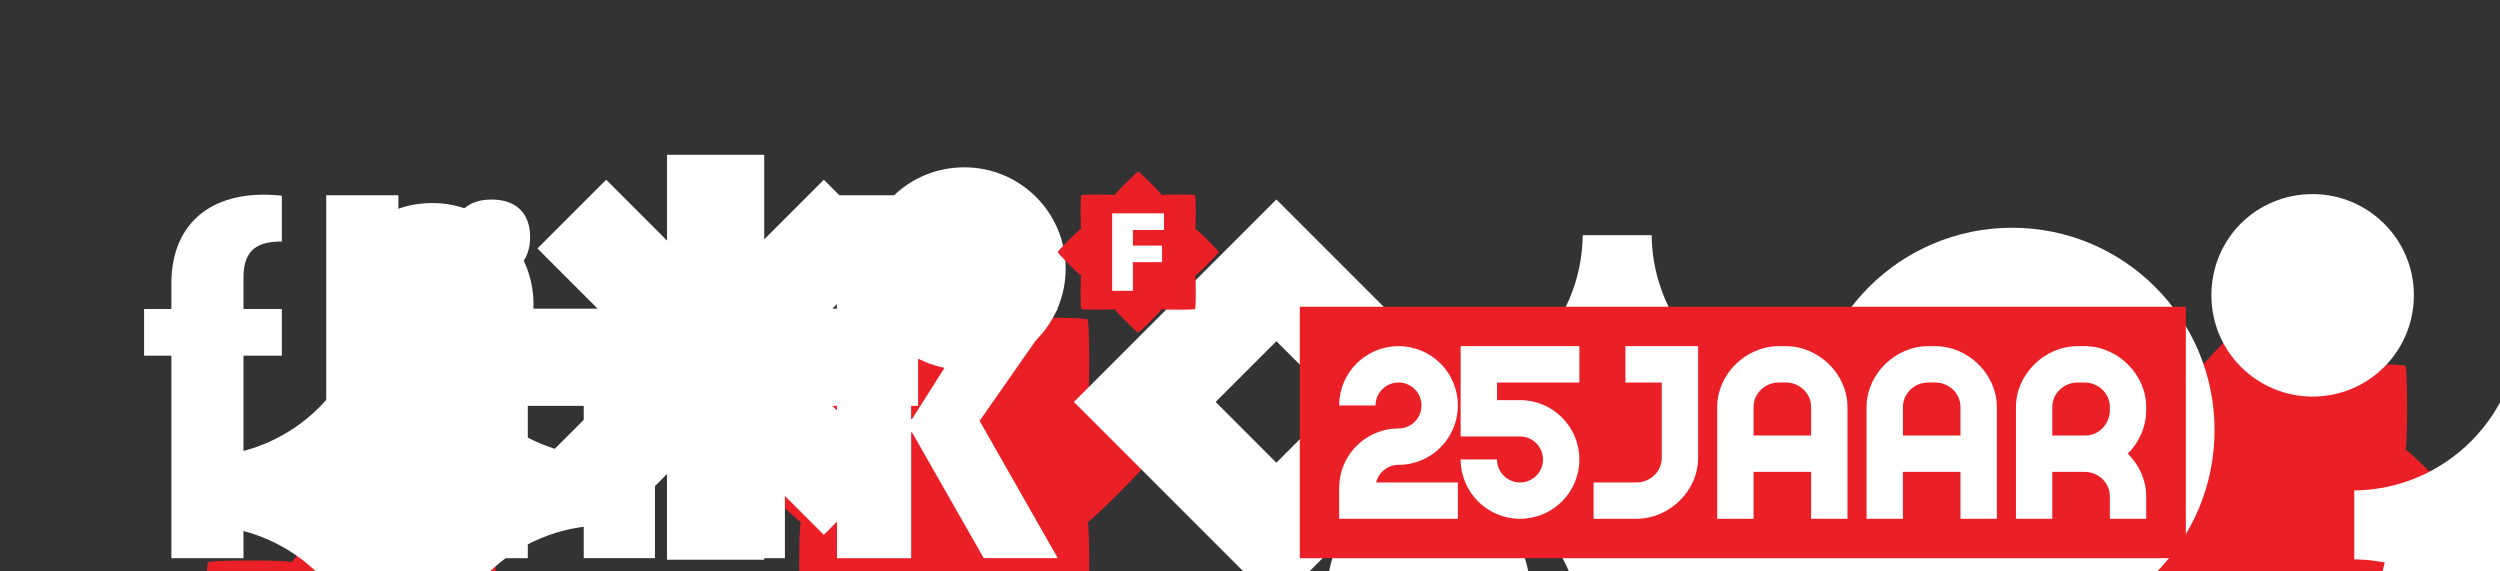
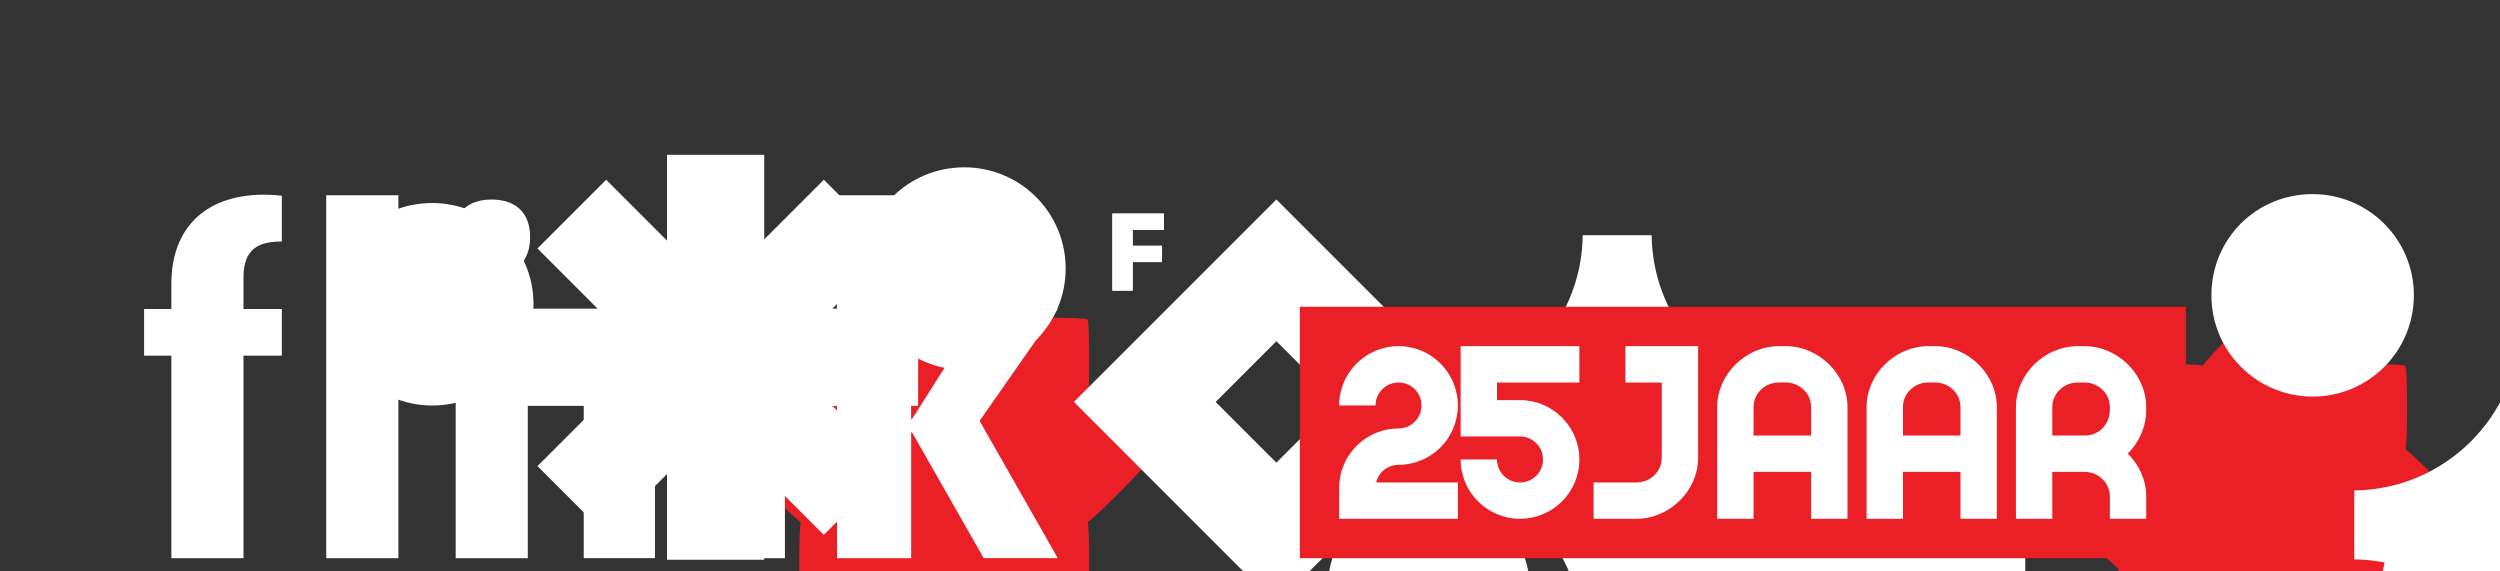
<svg xmlns="http://www.w3.org/2000/svg" xmlns:xlink="http://www.w3.org/1999/xlink" style="width:100%;height:100%" viewBox="0 0 700 160">
  <rect x="0" y="0" width="700" height="160" fill="#333333" stroke="none" />
  <defs>
    <animateTransform xlink:href="#_R_G_L_21_G" fill="freeze" additive="sum" attributeName="transform" begin="0s" calcMode="spline" dur="5.005s" from="0 0" keySplines="0.333 0 0.667 1;0.333 0 0.667 1;0.167 0 0.667 1;0.167 0 0.833 1" keyTimes="0;0.147;0.213;0.953;1" repeatCount="indefinite" to="0 0" type="scale" values="0 0;0 0;0.22 0.22;0.22 0.22;0 0" />
    <animateTransform xlink:href="#_R_G_L_21_G" fill="freeze" additive="sum" attributeName="transform" begin="0s" calcMode="spline" dur="5.005s" from="-85.5 -85.5" keySplines="0 0 1 1" keyTimes="0;1" repeatCount="indefinite" to="-85.5 -85.5" type="translate" values="-85.5 -85.5;-85.5 -85.5" />
    <animateTransform xlink:href="#_R_G_L_20_G" fill="freeze" additive="sum" attributeName="transform" begin="0s" calcMode="spline" dur="5.005s" from="0 0" keySplines="0.333 0 0.667 1;0.333 0 0.667 1;0.167 0 0.667 1;0.167 0 0.833 1;0 0 0 0" keyTimes="0;0.24;0.307;0.76;0.807;1" repeatCount="indefinite" to="0 0" type="scale" values="0 0;0 0;0.22 0.22;0.22 0.22;0 0;0 0" />
    <animateTransform xlink:href="#_R_G_L_20_G" fill="freeze" additive="sum" attributeName="transform" begin="0s" calcMode="spline" dur="5.005s" from="-85.5 -85.5" keySplines="0 0 1 1" keyTimes="0;1" repeatCount="indefinite" to="-85.5 -85.5" type="translate" values="-85.5 -85.5;-85.5 -85.5" />
    <animateTransform xlink:href="#_R_G_L_19_G" fill="freeze" additive="sum" attributeName="transform" begin="0s" calcMode="spline" dur="5.005s" from="0 0" keySplines="0.333 0 0.667 1;0.333 0 0.667 1;0.167 0 0.667 1;0.167 0 0.833 1;0 0 0 0" keyTimes="0;0.393;0.46;0.907;0.953;1" repeatCount="indefinite" to="0 0" type="scale" values="0 0;0 0;0.22 0.22;0.22 0.22;0 0;0 0" />
    <animateTransform xlink:href="#_R_G_L_19_G" fill="freeze" additive="sum" attributeName="transform" begin="0s" calcMode="spline" dur="5.005s" from="-85.5 -85.5" keySplines="0 0 1 1" keyTimes="0;1" repeatCount="indefinite" to="-85.5 -85.5" type="translate" values="-85.5 -85.5;-85.5 -85.5" />
    <animateTransform xlink:href="#_R_G_L_18_G" fill="freeze" additive="sum" attributeName="transform" begin="0s" calcMode="spline" dur="5.005s" from="0 0" keySplines="0.333 0 0.667 1;0.333 0 0.667 1;0.167 0 0.667 1;0.167 0 0.833 1;0 0 0 0" keyTimes="0;0.273;0.34;0.807;0.853;1" repeatCount="indefinite" to="0 0" type="scale" values="0 0;0 0;0.22 0.22;0.22 0.22;0 0;0 0" />
    <animateTransform xlink:href="#_R_G_L_18_G" fill="freeze" additive="sum" attributeName="transform" begin="0s" calcMode="spline" dur="5.005s" from="-85.5 -85.5" keySplines="0 0 1 1" keyTimes="0;1" repeatCount="indefinite" to="-85.5 -85.5" type="translate" values="-85.5 -85.5;-85.5 -85.5" />
    <animateTransform xlink:href="#_R_G_L_17_G" fill="freeze" additive="sum" attributeName="transform" begin="0s" calcMode="spline" dur="5.005s" from="0 0" keySplines="0.333 0 0.667 1;0.333 0 0.667 1;0.167 0 0.667 1;0.167 0 0.833 1;0 0 0 0" keyTimes="0;0.147;0.213;0.88;0.927;1" repeatCount="indefinite" to="0 0" type="scale" values="0 0;0 0;0.22 0.22;0.22 0.22;0 0;0 0" />
    <animateTransform xlink:href="#_R_G_L_17_G" fill="freeze" additive="sum" attributeName="transform" begin="0s" calcMode="spline" dur="5.005s" from="-85.5 -85.5" keySplines="0 0 1 1" keyTimes="0;1" repeatCount="indefinite" to="-85.5 -85.5" type="translate" values="-85.5 -85.5;-85.5 -85.5" />
    <animateTransform xlink:href="#_R_G_L_16_G" fill="freeze" additive="sum" attributeName="transform" begin="0s" calcMode="spline" dur="5.005s" from="0 0" keySplines="0.333 0 0.667 1;0.333 0 0.667 1;0.167 0 0.667 1;0.167 0 0.833 1" keyTimes="0;0.353;0.413;0.953;1" repeatCount="indefinite" to="0 0" type="scale" values="0 0;0 0;0.22 0.22;0.22 0.22;0 0" />
    <animateTransform xlink:href="#_R_G_L_16_G" fill="freeze" additive="sum" attributeName="transform" begin="0s" calcMode="spline" dur="5.005s" from="-85.5 -85.5" keySplines="0 0 1 1" keyTimes="0;1" repeatCount="indefinite" to="-85.5 -85.5" type="translate" values="-85.5 -85.5;-85.5 -85.5" />
    <animateTransform xlink:href="#_R_G_L_15_G" fill="freeze" additive="sum" attributeName="transform" begin="0s" calcMode="spline" dur="5.005s" from="0 0" keySplines="0.333 0 0.667 1;0.333 0 0.667 1;0.167 0 0.667 1;0.167 0 0.833 1;0 0 0 0" keyTimes="0;0.187;0.253;0.807;0.853;1" repeatCount="indefinite" to="0 0" type="scale" values="0 0;0 0;0.22 0.22;0.22 0.22;0 0;0 0" />
    <animateTransform xlink:href="#_R_G_L_15_G" fill="freeze" additive="sum" attributeName="transform" begin="0s" calcMode="spline" dur="5.005s" from="-85.5 -85.5" keySplines="0 0 1 1" keyTimes="0;1" repeatCount="indefinite" to="-85.5 -85.5" type="translate" values="-85.5 -85.5;-85.5 -85.5" />
    <animateTransform xlink:href="#_R_G_L_14_G" fill="freeze" additive="sum" attributeName="transform" begin="0s" calcMode="spline" dur="5.005s" from="0 0" keySplines="0.333 0 0.667 1;0.333 0 0.667 1;0.167 0 0.667 1;0.167 0 0.833 1;0 0 0 0" keyTimes="0;0.273;0.347;0.907;0.953;1" repeatCount="indefinite" to="0 0" type="scale" values="0 0;0 0;0.22 0.22;0.22 0.22;0 0;0 0" />
    <animateTransform xlink:href="#_R_G_L_14_G" fill="freeze" additive="sum" attributeName="transform" begin="0s" calcMode="spline" dur="5.005s" from="-85.5 -85.5" keySplines="0 0 1 1" keyTimes="0;1" repeatCount="indefinite" to="-85.5 -85.5" type="translate" values="-85.5 -85.5;-85.5 -85.5" />
    <animateTransform xlink:href="#_R_G_L_13_G" fill="freeze" additive="sum" attributeName="transform" begin="0s" calcMode="spline" dur="5.005s" from="0 0" keySplines="0.333 0 0.667 1;0.333 0 0.667 1;0.167 0 0.667 1;0.167 0 0.833 1;0 0 0 0" keyTimes="0;0.32;0.387;0.76;0.807;1" repeatCount="indefinite" to="0 0" type="scale" values="0 0;0 0;0.22 0.22;0.22 0.22;0 0;0 0" />
    <animateTransform xlink:href="#_R_G_L_13_G" fill="freeze" additive="sum" attributeName="transform" begin="0s" calcMode="spline" dur="5.005s" from="-85.5 -85.5" keySplines="0 0 1 1" keyTimes="0;1" repeatCount="indefinite" to="-85.5 -85.5" type="translate" values="-85.5 -85.5;-85.5 -85.5" />
    <animateTransform xlink:href="#_R_G_L_12_G" fill="freeze" additive="sum" attributeName="transform" begin="0s" calcMode="spline" dur="5.005s" from="0 0" keySplines="0.333 0 0.667 1;0.333 0 0.667 1;0.167 0 0.667 1;0.167 0 0.833 1;0 0 0 0" keyTimes="0;0.22;0.287;0.86;0.907;1" repeatCount="indefinite" to="0 0" type="scale" values="0 0;0 0;0.22 0.22;0.22 0.22;0 0;0 0" />
    <animateTransform xlink:href="#_R_G_L_12_G" fill="freeze" additive="sum" attributeName="transform" begin="0s" calcMode="spline" dur="5.005s" from="-85.5 -99.5" keySplines="0 0 1 1" keyTimes="0;1" repeatCount="indefinite" to="-85.5 -99.5" type="translate" values="-85.5 -99.5;-85.5 -99.5" />
    <animateTransform xlink:href="#_R_G_L_11_G" fill="freeze" additive="sum" attributeName="transform" begin="0s" calcMode="spline" dur="5.005s" from="0 0" keySplines="0.333 0 0.667 1;0.333 0 0.667 1;0.167 0 0.667 1;0.167 0 0.833 1;0 0 0 0" keyTimes="0;0.193;0.26;0.833;0.88;1" repeatCount="indefinite" to="0 0" type="scale" values="0 0;0 0;0.22 0.22;0.22 0.22;0 0;0 0" />
    <animateTransform xlink:href="#_R_G_L_11_G" fill="freeze" additive="sum" attributeName="transform" begin="0s" calcMode="spline" dur="5.005s" from="-85.5 -99.5" keySplines="0 0 1 1" keyTimes="0;1" repeatCount="indefinite" to="-85.5 -99.5" type="translate" values="-85.5 -99.5;-85.5 -99.5" />
    <animateTransform xlink:href="#_R_G_L_10_G" fill="freeze" additive="sum" attributeName="transform" begin="0s" calcMode="spline" dur="5.005s" from="0 0" keySplines="0.333 0 0.667 1;0.333 0 0.667 1;0.167 0 0.667 1;0.167 0 0.833 1;0 0 0 0" keyTimes="0;0.28;0.353;0.76;0.807;1" repeatCount="indefinite" to="0 0" type="scale" values="0 0;0 0;0.22 0.22;0.22 0.22;0 0;0 0" />
    <animateTransform xlink:href="#_R_G_L_10_G" fill="freeze" additive="sum" attributeName="transform" begin="0s" calcMode="spline" dur="5.005s" from="-85.5 -85.5" keySplines="0 0 1 1" keyTimes="0;1" repeatCount="indefinite" to="-85.5 -85.5" type="translate" values="-85.5 -85.5;-85.5 -85.5" />
    <animateTransform xlink:href="#_R_G_L_9_G" fill="freeze" additive="sum" attributeName="transform" begin="0s" calcMode="spline" dur="5.005s" from="0 0" keySplines="0.333 0 0.667 1;0.333 0 0.667 1;0.167 0 0.667 1;0.167 0 0.833 1;0 0 0 0" keyTimes="0;0.393;0.46;0.9;0.947;1" repeatCount="indefinite" to="0 0" type="scale" values="0 0;0 0;0.22 0.22;0.22 0.22;0 0;0 0" />
    <animateTransform xlink:href="#_R_G_L_9_G" fill="freeze" additive="sum" attributeName="transform" begin="0s" calcMode="spline" dur="5.005s" from="-85.5 -85.5" keySplines="0 0 1 1" keyTimes="0;1" repeatCount="indefinite" to="-85.5 -85.5" type="translate" values="-85.5 -85.5;-85.5 -85.5" />
    <animateTransform xlink:href="#_R_G_L_8_G" fill="freeze" additive="sum" attributeName="transform" begin="0s" calcMode="spline" dur="5.005s" from="0 0" keySplines="0.333 0 0.667 1;0.333 0 0.667 1;0.167 0 0.667 1;0.167 0 0.833 1;0 0 0 0" keyTimes="0;0.32;0.387;0.853;0.9;1" repeatCount="indefinite" to="0 0" type="scale" values="0 0;0 0;0.22 0.22;0.22 0.22;0 0;0 0" />
    <animateTransform xlink:href="#_R_G_L_8_G" fill="freeze" additive="sum" attributeName="transform" begin="0s" calcMode="spline" dur="5.005s" from="-85.5 -85.5" keySplines="0 0 1 1" keyTimes="0;1" repeatCount="indefinite" to="-85.5 -85.5" type="translate" values="-85.5 -85.5;-85.5 -85.5" />
    <animateTransform xlink:href="#_R_G_L_7_G" fill="freeze" additive="sum" attributeName="transform" begin="0s" calcMode="spline" dur="5.005s" from="0 0" keySplines="0.333 0 0.667 1;0.333 0 0.667 1;0.167 0 0.667 1;0.167 0 0.833 1;0 0 0 0" keyTimes="0;0.393;0.46;0.787;0.833;1" repeatCount="indefinite" to="0 0" type="scale" values="0 0;0 0;0.2 0.2;0.2 0.2;0 0;0 0" />
    <animateTransform xlink:href="#_R_G_L_7_G" fill="freeze" additive="sum" attributeName="transform" begin="0s" calcMode="spline" dur="5.005s" from="-57 -57" keySplines="0 0 1 1" keyTimes="0;1" repeatCount="indefinite" to="-57 -57" type="translate" values="-57 -57;-57 -57" />
    <animateTransform xlink:href="#_R_G_L_6_G" fill="freeze" additive="sum" attributeName="transform" begin="0s" calcMode="spline" dur="5.005s" from="0 0" keySplines="0.333 0 0.667 1;0.333 0 0.667 1;0.167 0 0.667 1;0.167 0 0.833 1;0 0 0 0" keyTimes="0;0.28;0.347;0.853;0.9;1" repeatCount="indefinite" to="0 0" type="scale" values="0 0;0 0;0.2 0.2;0.2 0.2;0 0;0 0" />
    <animateTransform xlink:href="#_R_G_L_6_G" fill="freeze" additive="sum" attributeName="transform" begin="0s" calcMode="spline" dur="5.005s" from="-57 -57" keySplines="0 0 1 1" keyTimes="0;1" repeatCount="indefinite" to="-57 -57" type="translate" values="-57 -57;-57 -57" />
    <animateTransform xlink:href="#_R_G_L_5_G" fill="freeze" additive="sum" attributeName="transform" begin="0s" calcMode="spline" dur="5.005s" from="0 0" keySplines="0.333 0 0.667 1;0.333 0 0.667 1;0.167 0 0.667 1;0.167 0 0.833 1;0 0 0 0" keyTimes="0;0.247;0.313;0.747;0.793;1" repeatCount="indefinite" to="0 0" type="scale" values="0 0;0 0;0.2 0.2;0.2 0.2;0 0;0 0" />
    <animateTransform xlink:href="#_R_G_L_5_G" fill="freeze" additive="sum" attributeName="transform" begin="0s" calcMode="spline" dur="5.005s" from="-57 -57" keySplines="0 0 1 1" keyTimes="0;1" repeatCount="indefinite" to="-57 -57" type="translate" values="-57 -57;-57 -57" />
    <animateTransform xlink:href="#_R_G_L_4_G" fill="freeze" additive="sum" attributeName="transform" begin="0s" calcMode="spline" dur="5.005s" from="0 0" keySplines="0.333 0 0.667 1;0.333 0 0.667 1;0.167 0 0.667 1;0.167 0 0.833 1" keyTimes="0;0.393;0.46;0.953;1" repeatCount="indefinite" to="0 0" type="scale" values="0 0;0 0;0.2 0.2;0.2 0.2;0 0" />
    <animateTransform xlink:href="#_R_G_L_4_G" fill="freeze" additive="sum" attributeName="transform" begin="0s" calcMode="spline" dur="5.005s" from="-57 -57" keySplines="0 0 1 1" keyTimes="0;1" repeatCount="indefinite" to="-57 -57" type="translate" values="-57 -57;-57 -57" />
    <animateTransform xlink:href="#_R_G_L_3_G" fill="freeze" additive="sum" attributeName="transform" begin="0s" calcMode="spline" dur="5.005s" from="0 0" keySplines="0.333 0 0.667 1;0.333 0 0.667 1;0.167 0 0.667 1;0.167 0 0.833 1;0 0 0 0" keyTimes="0;0.207;0.273;0.787;0.833;1" repeatCount="indefinite" to="0 0" type="scale" values="0 0;0 0;0.2 0.2;0.2 0.2;0 0;0 0" />
    <animateTransform xlink:href="#_R_G_L_3_G" fill="freeze" additive="sum" attributeName="transform" begin="0s" calcMode="spline" dur="5.005s" from="-57 -57" keySplines="0 0 1 1" keyTimes="0;1" repeatCount="indefinite" to="-57 -57" type="translate" values="-57 -57;-57 -57" />
    <animateTransform xlink:href="#_R_G_L_2_G" fill="freeze" additive="sum" attributeName="transform" begin="0s" calcMode="spline" dur="5.005s" from="0 0" keySplines="0.333 0 0.667 1;0.333 0 0.667 1;0.167 0 0.667 1;0.167 0 0.833 1;0 0 0 0" keyTimes="0;0.28;0.347;0.833;0.88;1" repeatCount="indefinite" to="0 0" type="scale" values="0 0;0 0;0.2 0.2;0.2 0.2;0 0;0 0" />
    <animateTransform xlink:href="#_R_G_L_2_G" fill="freeze" additive="sum" attributeName="transform" begin="0s" calcMode="spline" dur="5.005s" from="-57 -57" keySplines="0 0 1 1" keyTimes="0;1" repeatCount="indefinite" to="-57 -57" type="translate" values="-57 -57;-57 -57" />
    <animateTransform xlink:href="#_R_G_L_1_G" fill="freeze" additive="sum" attributeName="transform" begin="0s" calcMode="spline" dur="5.005s" from="0 0" keySplines="0.333 0 0.667 1;0.333 0 0.667 1;0.167 0 0.667 1;0.167 0 0.833 1;0 0 0 0" keyTimes="0;0.153;0.22;0.747;0.793;1" repeatCount="indefinite" to="0 0" type="scale" values="0 0;0 0;0.2 0.2;0.2 0.2;0 0;0 0" />
    <animateTransform xlink:href="#_R_G_L_1_G" fill="freeze" additive="sum" attributeName="transform" begin="0s" calcMode="spline" dur="5.005s" from="-57 -57" keySplines="0 0 1 1" keyTimes="0;1" repeatCount="indefinite" to="-57 -57" type="translate" values="-57 -57;-57 -57" />
    <animate xlink:href="#time_group" attributeName="opacity" attributeType="XML" dur="5s" from="0" to="1" />
  </defs>
  <g id="_R_G">
    <g id="_R_G_L_21_G" transform="translate(13.344 112.5)">
-       <path id="_R_G_L_21_G_D_0_P_0" fill="#eb2027" fill-opacity="1" fill-rule="nonzero" d="M125.19 68.41c.63-1.27.61-24.12-.09-23.43.7-.69-22.16-.72-23.43-.08-.45-1.35-16.63-17.49-16.63-16.51 0-.98-16.18 15.17-16.62 16.51-1.23-.64-24.14-.61-23.44.08-.7-.69-.72 22.18-.08 23.43-1.34.44-17.5 16.63-16.51 16.63-.99 0 15.19 16.2 16.51 16.62-.64 1.26-.61 24.13.09 23.44-.7.69 22.17.72 23.43.08.44 1.34 16.62 17.49 16.62 16.51 0 .98 16.18-15.16 16.63-16.51 1.28.64 24.13.61 23.43-.09.7.7.72-22.17.09-23.43 1.34-.43 17.49-16.62 16.5-16.62.99 0-15.16-16.19-16.5-16.63z" />
-     </g>
+       </g>
    <g id="_R_G_L_20_G" transform="translate(179.344 44.5)">
      <path id="_R_G_L_20_G_D_0_P_0" fill="#eb2027" fill-opacity="1" fill-rule="nonzero" d="M125.19 68.41c.63-1.27.61-24.12-.09-23.43.7-.69-22.16-.72-23.43-.08-.45-1.35-16.63-17.49-16.63-16.51 0-.98-16.18 15.17-16.62 16.51-1.23-.64-24.14-.61-23.44.08-.7-.69-.72 22.18-.08 23.43-1.34.44-17.5 16.63-16.51 16.63-.99 0 15.19 16.2 16.51 16.62-.64 1.26-.61 24.13.09 23.44-.7.69 22.17.72 23.43.08.44 1.34 16.62 17.49 16.62 16.51 0 .98 16.18-15.16 16.63-16.51 1.28.64 24.13.61 23.43-.09.7.7.72-22.17.09-23.43 1.34-.43 17.49-16.62 16.5-16.62.99 0-15.16-16.19-16.5-16.63z" />
    </g>
    <g id="_R_G_L_19_G" transform="translate(548.344 57.5)">
      <path id="_R_G_L_19_G_D_0_P_0" fill="#eb2027" fill-opacity="1" fill-rule="nonzero" d="M125.19 68.41c.63-1.27.61-24.12-.09-23.43.7-.69-22.16-.72-23.43-.08-.45-1.35-16.63-17.49-16.63-16.51 0-.98-16.18 15.17-16.62 16.51-1.23-.64-24.14-.61-23.44.08-.7-.69-.72 22.18-.08 23.43-1.34.44-17.5 16.63-16.51 16.63-.99 0 15.19 16.2 16.51 16.62-.64 1.26-.61 24.13.09 23.44-.7.69 22.17.72 23.43.08.44 1.34 16.62 17.49 16.62 16.51 0 .98 16.18-15.16 16.63-16.51 1.28.64 24.13.61 23.43-.09.7.7.72-22.17.09-23.43 1.34-.43 17.49-16.62 16.5-16.62.99 0-15.16-16.19-16.5-16.63z" />
    </g>
    <g id="_R_G_L_18_G" transform="translate(115.344 15)">
      <path id="_R_G_L_18_G_D_0_P_0" fill="#fff" fill-opacity="1" fill-rule="nonzero" d="M141.73 71.43h-24.02l16.86-16.85-19.24-19.25-16.69 16.69V28.35H71.42v24.02L54.38 35.33 35.14 54.57 52 71.43H28.35v27.22h23.67l-16.87 16.86 19.24 19.24 17.03-17.03v24.01h27.22v-23.66l16.68 16.68 19.24-19.24-16.86-16.86h24.03V71.43z" />
    </g>
    <g id="_R_G_L_17_G" transform="translate(425.344 62.5)">
      <path id="_R_G_L_17_G_D_0_P_0" fill="#fff" fill-opacity="1" fill-rule="nonzero" d="M141.73 71.43h-24.02l16.86-16.85-19.24-19.25-16.69 16.69V28.35H71.42v24.02L54.38 35.33 35.14 54.57 52 71.43H28.35v27.22h23.67l-16.87 16.86 19.24 19.24 17.03-17.03v24.01h27.22v-23.66l16.68 16.68 19.24-19.24-16.86-16.86h24.03V71.43z" />
    </g>
    <g id="_R_G_L_16_G" transform="translate(686.844 94.5)">
      <path id="_R_G_L_16_G_D_0_P_0" fill="#eb2027" fill-opacity="1" fill-rule="nonzero" d="M125.19 68.41c.63-1.27.61-24.12-.09-23.43.7-.69-22.16-.72-23.43-.08-.45-1.35-16.63-17.49-16.63-16.51 0-.98-16.18 15.17-16.62 16.51-1.23-.64-24.14-.61-23.44.08-.7-.69-.72 22.18-.08 23.43-1.34.44-17.5 16.63-16.51 16.63-.99 0 15.19 16.2 16.51 16.62-.64 1.26-.61 24.13.09 23.44-.7.69 22.17.72 23.43.08.44 1.34 16.62 17.49 16.62 16.51 0 .98 16.18-15.16 16.63-16.51 1.28.64 24.13.61 23.43-.09.7.7.72-22.17.09-23.43 1.34-.43 17.49-16.62 16.5-16.62.99 0-15.16-16.19-16.5-16.63z" />
    </g>
    <g id="_R_G_L_15_G" transform="translate(272.344 27.5)">
      <path id="_R_G_L_15_G_D_0_P_0" fill="#fff" fill-opacity="1" fill-rule="nonzero" d="m141.73 85.04-56.69 56.69-56.69-56.69 56.69-56.69 56.69 56.69zm-39.68 0L85.04 68.03l-17 17.01 17 17.01 17.01-17.01z" />
    </g>
    <g id="_R_G_L_14_G" transform="translate(673.344 22.5)">
      <path id="_R_G_L_14_G_D_0_P_0" fill="#fff" fill-opacity="1" fill-rule="nonzero" d="m141.73 85.04-56.69 56.69-56.69-56.69 56.69-56.69 56.69 56.69zm-39.68 0L85.04 68.03l-17 17.01 17 17.01 17.01-17.01z" />
    </g>
    <g id="_R_G_L_13_G" transform="translate(318.344 132.5)">
      <path id="_R_G_L_13_G_D_0_P_0" fill="#fff" fill-opacity="1" fill-rule="nonzero" d="m141.73 85.04-56.69 56.69-56.69-56.69 56.69-56.69 56.69 56.69zm-39.68 0L85.04 68.03l-17 17.01 17 17.01 17.01-17.01z" />
    </g>
    <g id="_R_G_L_12_G" transform="translate(665.844 141.5)">
      <path id="_R_G_L_12_G_D_0_P_0" fill="#fff" fill-opacity="1" fill-rule="nonzero" d="M85.04 125.16c-18.06 0-25.95-7.9-25.95-25.95 0-18.05 7.89-25.94 25.95-25.94 18.05 0 25.95 7.89 25.95 25.94s-7.9 25.95-25.95 25.95zm0 30.75c31.32 0 56.69-25.39 56.69-56.7 0-31.31-25.37-56.69-56.69-56.69-31.32 0-56.69 25.38-56.69 56.69s25.37 56.7 56.69 56.7z" />
    </g>
    <g id="_R_G_L_11_G" transform="translate(478.344 21.25)">
-       <path id="_R_G_L_11_G_D_0_P_0" fill="#fff" fill-opacity="1" fill-rule="nonzero" d="M85.04 125.16c-18.06 0-25.95-7.9-25.95-25.95 0-18.05 7.89-25.94 25.95-25.94 18.05 0 25.95 7.89 25.95 25.94s-7.9 25.95-25.95 25.95zm0 30.75c31.32 0 56.69-25.39 56.69-56.7 0-31.31-25.37-56.69-56.69-56.69-31.32 0-56.69 25.38-56.69 56.69s25.37 56.7 56.69 56.7z" />
-     </g>
+       </g>
    <g id="_R_G_L_10_G" transform="translate(630.844 62.5)">
      <path id="_R_G_L_10_G_D_0_P_0" fill="#fff" fill-opacity="1" fill-rule="nonzero" d="M94.11 28.35H74.82c-.29 25.54-20.93 46.18-46.47 46.48v19.29c25.72.31 46.47 21.25 46.47 47.05v.56h19.29v-.56c0-25.99 21.06-47.06 47.05-47.06.18 0 .39 0 .57.01V74.83c-.18.01-.39.01-.57.01-25.79 0-46.74-20.76-47.05-46.49z" />
    </g>
    <g id="_R_G_L_9_G" transform="translate(368.344 37.5)">
      <path id="_R_G_L_9_G_D_0_P_0" fill="#fff" fill-opacity="1" fill-rule="nonzero" d="M94.11 28.35H74.82c-.29 25.54-20.93 46.18-46.47 46.48v19.29c25.72.31 46.47 21.25 46.47 47.05v.56h19.29v-.56c0-25.99 21.06-47.06 47.05-47.06.18 0 .39 0 .57.01V74.83c-.18.01-.39.01-.57.01-25.79 0-46.74-20.76-47.05-46.49z" />
    </g>
    <g id="_R_G_L_8_G" transform="translate(28.344 53)">
-       <path id="_R_G_L_8_G_D_0_P_0" fill="#fff" fill-opacity="1" fill-rule="nonzero" d="M94.11 28.35H74.82c-.29 25.54-20.93 46.18-46.47 46.48v19.29c25.72.31 46.47 21.25 46.47 47.05v.56h19.29v-.56c0-25.99 21.06-47.06 47.05-47.06.18 0 .39 0 .57.01V74.83c-.18.01-.39.01-.57.01-25.79 0-46.74-20.76-47.05-46.49z" />
-     </g>
+       </g>
    <g id="_R_G_L_7_G" transform="translate(64.344 28.5)">
      <path id="_R_G_L_7_G_D_0_P_0" fill="#fff" fill-opacity="1" fill-rule="nonzero" d="M56.69 28.35c15.52 0 28.35 12.53 28.35 28.34 0 15.52-12.53 28.35-28.35 28.35-15.51 0-28.34-12.53-28.34-28.35 0-15.81 12.53-28.34 28.34-28.34z" />
    </g>
    <g id="_R_G_L_6_G" transform="translate(24.344 148.5)">
-       <path id="_R_G_L_6_G_D_0_P_0" fill="#fff" fill-opacity="1" fill-rule="nonzero" d="M56.69 28.35c15.52 0 28.35 12.53 28.35 28.34 0 15.52-12.53 28.35-28.35 28.35-15.51 0-28.34-12.53-28.34-28.35 0-15.81 12.53-28.34 28.34-28.34z" />
-     </g>
+       </g>
    <g id="_R_G_L_5_G" transform="translate(343.344 108.5)">
      <path id="_R_G_L_5_G_D_0_P_0" fill="#fff" fill-opacity="1" fill-rule="nonzero" d="M56.69 28.35c15.52 0 28.35 12.53 28.35 28.34 0 15.52-12.53 28.35-28.35 28.35-15.51 0-28.34-12.53-28.34-28.35 0-15.81 12.53-28.34 28.34-28.34z" />
    </g>
    <g id="_R_G_L_4_G" transform="translate(213.344 18.5)">
      <path id="_R_G_L_4_G_D_0_P_0" fill="#fff" fill-opacity="1" fill-rule="nonzero" d="M56.69 28.35c15.52 0 28.35 12.53 28.35 28.34 0 15.52-12.53 28.35-28.35 28.35-15.51 0-28.34-12.53-28.34-28.35 0-15.81 12.53-28.34 28.34-28.34z" />
    </g>
    <g id="_R_G_L_3_G" transform="translate(483.344 58.5)">
      <path id="_R_G_L_3_G_D_0_P_0" fill="#fff" fill-opacity="1" fill-rule="nonzero" d="M56.69 28.35c15.52 0 28.35 12.53 28.35 28.34 0 15.52-12.53 28.35-28.35 28.35-15.51 0-28.34-12.53-28.34-28.35 0-15.81 12.53-28.34 28.34-28.34z" />
    </g>
    <g id="_R_G_L_2_G" transform="translate(638.344 108.5)">
      <path id="_R_G_L_2_G_D_0_P_0" fill="#fff" fill-opacity="1" fill-rule="nonzero" d="M56.69 28.35c15.52 0 28.35 12.53 28.35 28.34 0 15.52-12.53 28.35-28.35 28.35-15.51 0-28.34-12.53-28.34-28.35 0-15.81 12.53-28.34 28.34-28.34z" />
    </g>
    <g id="_R_G_L_1_G" transform="translate(590.844 26)">
      <path id="_R_G_L_1_G_D_0_P_0" fill="#fff" fill-opacity="1" fill-rule="nonzero" d="M56.69 28.35c15.52 0 28.35 12.53 28.35 28.34 0 15.52-12.53 28.35-28.35 28.35-15.51 0-28.34-12.53-28.34-28.35 0-15.81 12.53-28.34 28.34-28.34z" />
    </g>
    <g id="_R_G_L_0_G" fill-opacity="1" fill-rule="nonzero" transform="translate(-8.656 -8)">
-       <path id="_R_G_L_0_G_D_0_P_0" fill="#eb2027" d="M343.29 71.98c.26-.5.25-9.58-.03-9.3.28-.28-8.8-.29-9.31-.04-.17-.53-6.6-6.95-6.6-6.55 0-.4-6.43 6.02-6.61 6.55-.48-.25-9.58-.24-9.31.04-.27-.28-.28 8.81-.03 9.3-.53.18-6.95 6.61-6.55 6.61-.4 0 6.03 6.43 6.55 6.6-.25.5-.24 9.59.04 9.31-.28.28 8.81.29 9.3.04.18.53 6.61 6.94 6.61 6.55 0 .39 6.43-6.02 6.6-6.55.51.25 9.59.24 9.31-.04.28.28.29-8.81.03-9.31.54-.17 6.95-6.6 6.56-6.6.39 0-6.02-6.43-6.56-6.61z" />
      <path id="_R_G_L_0_G_D_1_P_0" fill="#eb2027" d="M372.6 93.89h248.09v70.4H372.6v-70.4z" />
      <path id="_R_G_L_0_G_D_2_P_0" fill="#fff" d="M76.83 107.59v56.7H56.64v-56.7H49V94.52h7.64V87.4c0-17.47 12.04-26.66 30.93-24.6v12.82c-6.58 0-10.74 2.07-10.74 10.1v8.8h10.74v13.07H76.83z" />
      <path id="_R_G_L_0_G_D_3_P_0" fill="#fff" d="M100 62.67h20.2v101.62H100V62.67z" />
      <path id="_R_G_L_0_G_D_4_P_0" fill="#fff" d="M136.25 94.52h20.19v69.77h-20.19V94.52zm10.04-9.47c-6.76 0-10.69-3.93-10.69-10.69 0-6.75 3.94-10.49 10.69-10.49 6.76 0 10.8 3.73 10.8 10.49s-3.94 10.69-10.8 10.69z" />
      <path id="_R_G_L_0_G_D_5_P_0" fill="#fff" d="M208.49 164.29v-48.2c0-4.86-.64-9.59-8.7-9.59-3.96 0-5.45.64-7.74 1.4v56.38H172.1V99.22c6.91-3.06 15.94-5.11 28.2-5.11 21.86 0 28.13 9.33 28.13 21.85v48.33h-19.95.01z" />
      <path id="_R_G_L_0_G_D_6_P_0" fill="#fff" d="m284.11 164.29-20.07-35.21h-.26v35.21h-20.76l-.04-101.62h20.79v62.65h.26l19.55-30.81h21.25l-21.88 31.33 21.88 38.44H284.1l.01.01z" />
      <path id="_R_G_L_0_G_D_7_P_0" fill="#fff" d="M320.13 67.8h14.44v4.56h-8.76v4.46h8.22v4.56h-8.22v7.99h-5.68V67.8z" />
      <path id="_R_G_L_0_G_D_8_P_0" fill="#fff" d="M592.3 104.92h-1.88c-9.32 0-17.3 7.87-17.3 17.05v31.29h10.18v-13.14h9c3.89 0 7.12 3.04 7.12 6.87v6.27h10.17v-6.27c0-4.59-1.99-8.85-5.15-11.97 3.16-3.16 5.15-7.51 5.15-12.2v-.85c0-9.18-7.98-17.05-17.29-17.05zm7.12 17.38v.52c0 3.89-3.04 7.12-6.88 7.12h-9.24v-7.97c0-3.83 3.23-6.87 7.12-6.87h1.88c3.89 0 7.12 3.04 7.12 6.87v.33z" />
      <path id="_R_G_L_0_G_D_9_P_0" fill="#fff" d="M508.65 104.92h-1.88c-9.31 0-17.29 7.87-17.3 17.05v31.29h10.18v-13.14h16.12v13.14h10.18v-31.29c0-9.18-7.98-17.05-17.3-17.05zm7.12 25.02h-16.12v-7.97c0-3.84 3.23-6.88 7.12-6.88h1.88c3.89 0 7.12 3.04 7.12 6.88v7.97z" />
      <path id="_R_G_L_0_G_D_10_P_0" fill="#fff" d="M550.47 104.92h-1.87c-9.32 0-17.3 7.87-17.3 17.05v31.29h10.18v-13.14h16.11v13.14h10.18v-31.29c0-9.18-7.98-17.05-17.3-17.05zm-8.99 25.02v-7.97c0-3.84 3.23-6.88 7.12-6.88h1.87c3.89 0 7.12 3.04 7.12 6.88v7.97h-16.11z" />
      <path id="_R_G_L_0_G_D_11_P_0" fill="#fff" d="M473.95 104.92h-10.18v10.18h10.18v21.11c0 3.84-3.23 6.88-7.12 6.88h-11.97v10.17h11.97c9.32 0 17.3-7.86 17.3-17.05v-31.29h-10.18z" />
      <path id="_R_G_L_0_G_D_12_P_0" fill="#fff" d="M427.82 115.1h23.06v-10.18h-33.24v25.29h16.62c3.56 0 6.44 2.88 6.44 6.44 0 3.56-2.89 6.44-6.44 6.44-3.55 0-6.44-2.89-6.44-6.44h-10.18c0 9.17 7.44 16.61 16.62 16.61 9.19 0 16.62-7.44 16.62-16.61 0-9.18-7.43-16.62-16.62-16.62h-6.44v-4.93z" />
      <path id="_R_G_L_0_G_D_13_P_0" fill="#fff" d="M383.69 143.09c.77-8.48 7.88-15.12 16.56-15.12 3.55 0 6.43-2.88 6.43-6.44 0-3.56-2.88-6.43-6.43-6.43-3.56 0-6.44 2.88-6.44 6.43h-10.19c0-9.17 7.45-16.61 16.63-16.61s16.61 7.44 16.61 16.61c0 9.18-7.44 16.62-16.61 16.62-3.04 0-5.59 2.11-6.27 4.94h22.88v10.17h-33.24v-8.66l.07-1.51z" />
      <path id="_R_G_L_0_G_D_14_P_0" fill="#fff" d="M320.13 67.8h14.44v4.56h-8.77v4.46h8.22v4.56h-8.22v7.99h-5.67V67.8z" />
    </g>
  </g>
</svg>